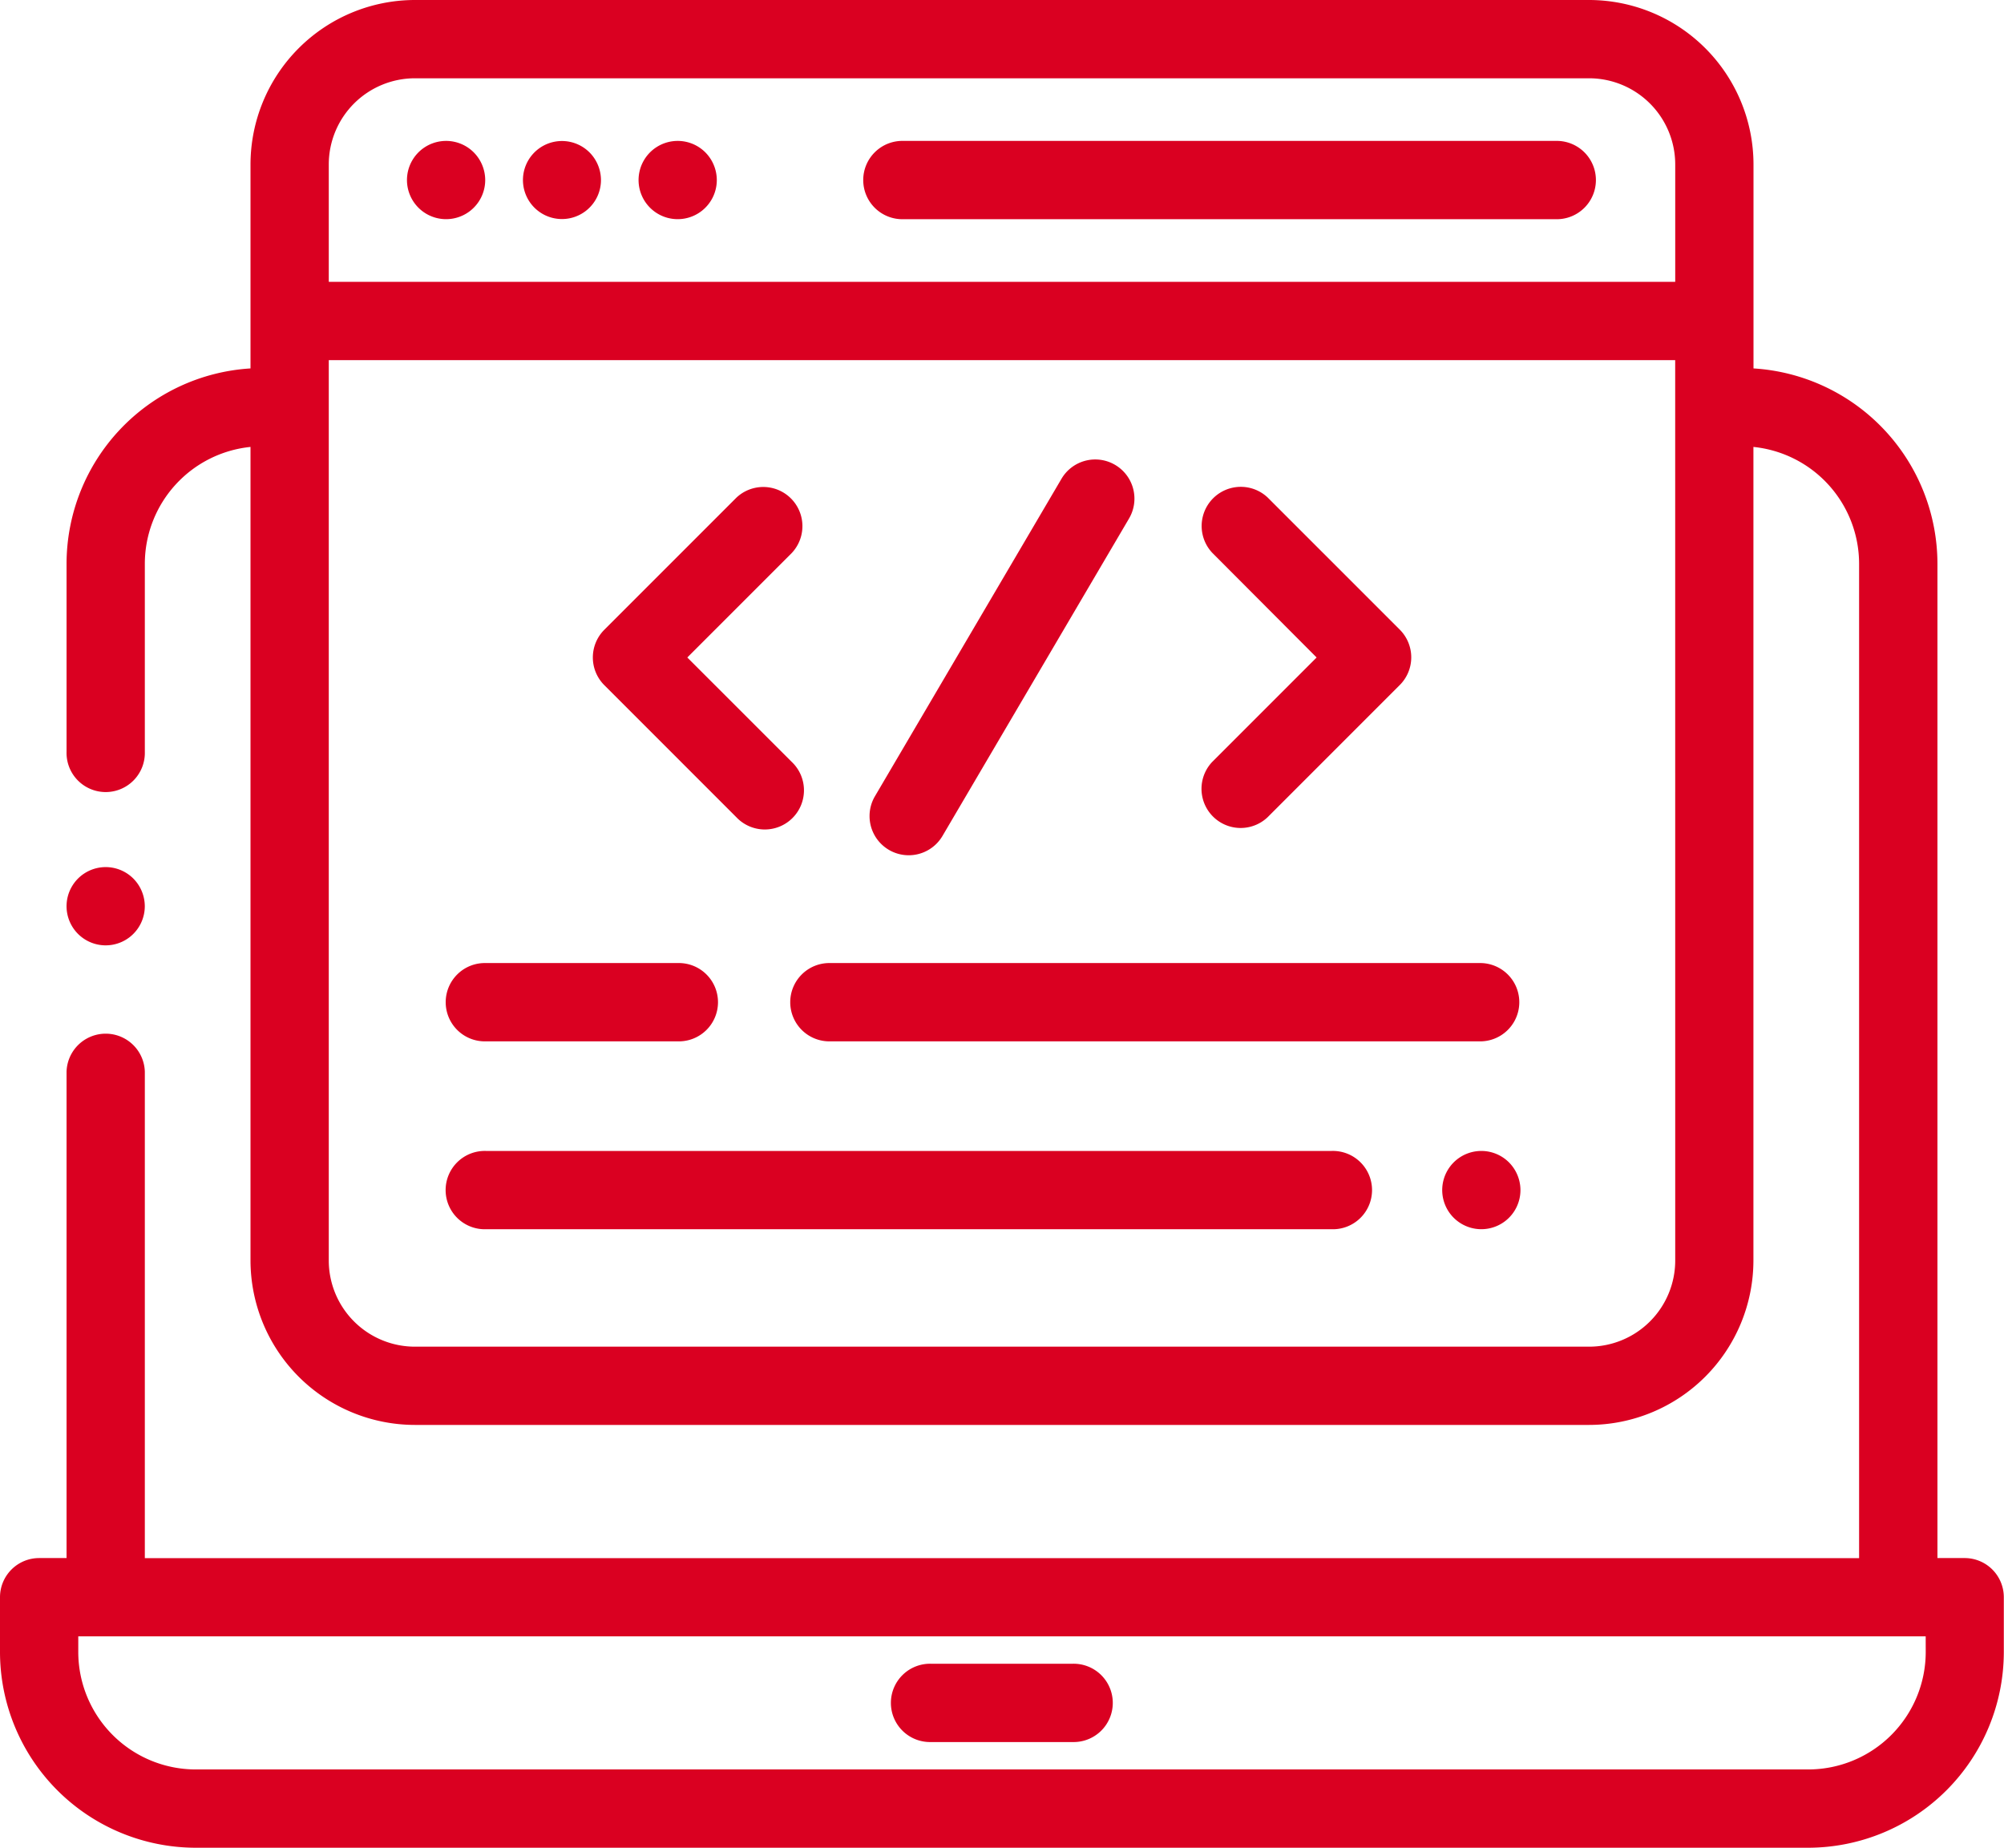
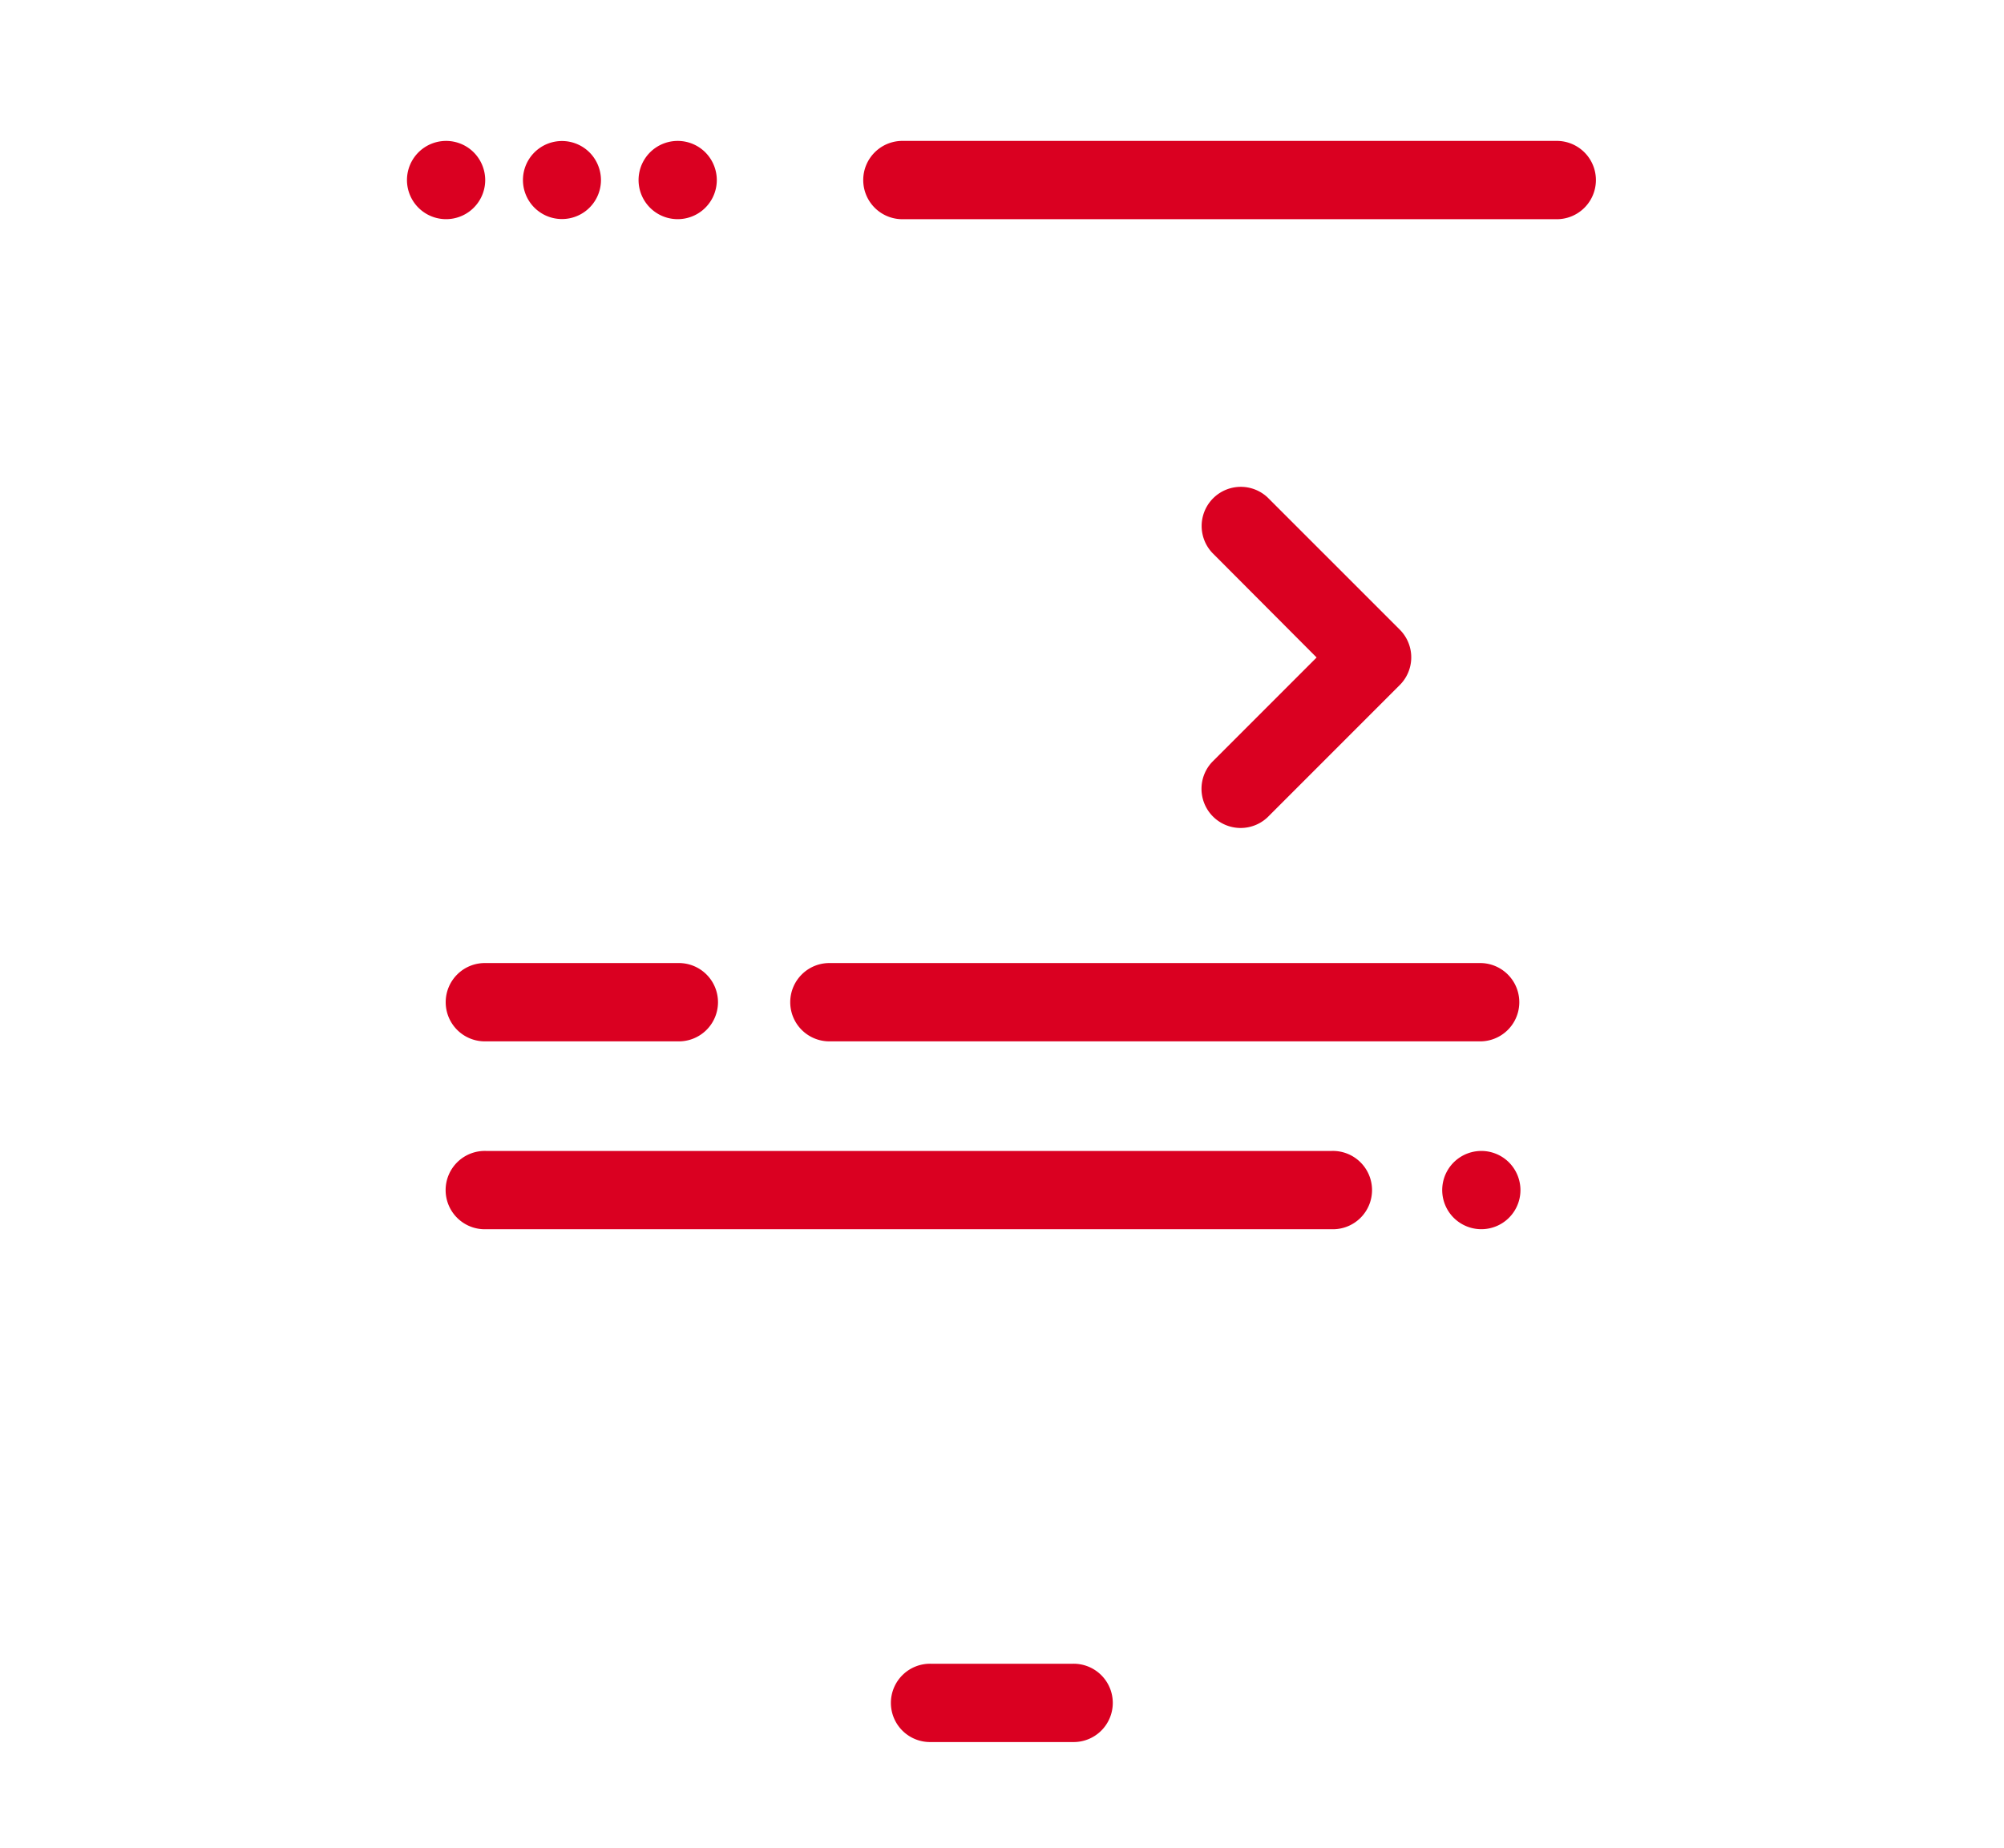
<svg xmlns="http://www.w3.org/2000/svg" width="55.431" height="51.1" viewBox="0 0 55.431 51.1">
  <g id="laptop" transform="translate(0)">
    <g id="Group_111" data-name="Group 111" transform="translate(0 0)">
      <g id="Group_110" data-name="Group 110">
-         <path id="Path_451" data-name="Path 451" d="M54.348,63.089H53.59v-27.5a5.419,5.419,0,0,0-5.088-5.4V24.547A4.552,4.552,0,0,0,43.955,20H11.476a4.552,4.552,0,0,0-4.547,4.547v5.642a5.419,5.419,0,0,0-5.088,5.4v5.2a1.083,1.083,0,1,0,2.165,0v-5.2A3.252,3.252,0,0,1,6.929,32.36v22.5a4.552,4.552,0,0,0,4.547,4.547H43.955A4.552,4.552,0,0,0,48.5,54.861V32.36a3.252,3.252,0,0,1,2.923,3.232v27.5H4.006V49.637a1.083,1.083,0,0,0-2.165,0V63.089H1.083A1.083,1.083,0,0,0,0,64.171v1.516A5.419,5.419,0,0,0,5.413,71.1h44.6a5.419,5.419,0,0,0,5.413-5.413V64.171A1.083,1.083,0,0,0,54.348,63.089Zm-8.011-8.228a2.384,2.384,0,0,1-2.382,2.382H11.476a2.384,2.384,0,0,1-2.382-2.382V29.96H46.336Zm0-27.066H9.094V24.547a2.384,2.384,0,0,1,2.382-2.382H43.955a2.384,2.384,0,0,1,2.382,2.382Zm6.929,37.892a3.252,3.252,0,0,1-3.248,3.248H5.413a3.252,3.252,0,0,1-3.248-3.248v-.433h51.1Z" transform="translate(0 -20)" fill="#da0021" />
-       </g>
+         </g>
    </g>
    <g id="Group_113" data-name="Group 113" transform="translate(24.675 46.012)">
      <g id="Group_112" data-name="Group 112">
        <path id="Path_452" data-name="Path 452" d="M232.906,445H229a1.083,1.083,0,1,0,0,2.165h3.906a1.083,1.083,0,1,0,0-2.165Z" transform="translate(-227.917 -445)" fill="#da0021" />
      </g>
    </g>
    <g id="Group_115" data-name="Group 115" transform="translate(1.84 23.98)">
      <g id="Group_114" data-name="Group 114">
-         <path id="Path_453" data-name="Path 453" d="M18.848,241.817a1.082,1.082,0,1,0,.317.765A1.09,1.09,0,0,0,18.848,241.817Z" transform="translate(-17 -241.5)" fill="#da0021" />
-       </g>
+         </g>
    </g>
    <g id="Group_117" data-name="Group 117" transform="translate(23.914 3.897)">
      <g id="Group_116" data-name="Group 116">
        <path id="Path_454" data-name="Path 454" d="M240.073,56h-18.1a1.083,1.083,0,1,0,0,2.165h18.1a1.083,1.083,0,0,0,0-2.165Z" transform="translate(-220.894 -56)" fill="#da0021" />
      </g>
    </g>
    <g id="Group_119" data-name="Group 119" transform="translate(14.457 3.897)">
      <g id="Group_118" data-name="Group 118">
        <path id="Path_455" data-name="Path 455" d="M135.388,56.317a1.079,1.079,0,1,0,.318.765A1.09,1.09,0,0,0,135.388,56.317Z" transform="translate(-133.54 -56)" fill="#da0021" />
      </g>
    </g>
    <g id="Group_121" data-name="Group 121" transform="translate(11.254 3.897)">
      <g id="Group_120" data-name="Group 120">
        <path id="Path_456" data-name="Path 456" d="M105.8,56.317a1.082,1.082,0,1,0,.317.765A1.09,1.09,0,0,0,105.8,56.317Z" transform="translate(-103.95 -56)" fill="#da0021" />
      </g>
    </g>
    <g id="Group_123" data-name="Group 123" transform="translate(17.662 3.897)">
      <g id="Group_122" data-name="Group 122">
        <path id="Path_457" data-name="Path 457" d="M164.988,56.317a1.082,1.082,0,1,0,.317.765A1.091,1.091,0,0,0,164.988,56.317Z" transform="translate(-163.14 -56)" fill="#da0021" />
      </g>
    </g>
    <g id="Group_125" data-name="Group 125" transform="translate(16.397 13.442)">
      <g id="Group_124" data-name="Group 124">
-         <path id="Path_458" data-name="Path 458" d="M154.071,148.9l2.888-2.888a1.083,1.083,0,0,0-1.531-1.531l-3.653,3.653a1.083,1.083,0,0,0,0,1.531l3.653,3.653a1.083,1.083,0,1,0,1.531-1.531Z" transform="translate(-151.457 -144.159)" fill="#da0021" />
-       </g>
+         </g>
    </g>
    <g id="Group_127" data-name="Group 127" transform="translate(33.214 13.442)">
      <g id="Group_126" data-name="Group 126">
        <path id="Path_459" data-name="Path 459" d="M312.3,148.13l-3.653-3.653a1.083,1.083,0,0,0-1.531,1.531L310,148.9l-2.888,2.888a1.083,1.083,0,0,0,1.531,1.531l3.653-3.653A1.083,1.083,0,0,0,312.3,148.13Z" transform="translate(-306.796 -144.159)" fill="#da0021" />
      </g>
    </g>
    <g id="Group_129" data-name="Group 129" transform="translate(24.053 12.706)">
      <g id="Group_128" data-name="Group 128">
-         <path id="Path_460" data-name="Path 460" d="M228.964,137.514a1.083,1.083,0,0,0-1.482.385l-5.159,8.778a1.083,1.083,0,1,0,1.867,1.1L229.349,139A1.083,1.083,0,0,0,228.964,137.514Z" transform="translate(-222.174 -137.364)" fill="#da0021" />
-       </g>
+         </g>
    </g>
    <g id="Group_131" data-name="Group 131" transform="translate(21.892 26.634)">
      <g id="Group_130" data-name="Group 130">
        <path id="Path_461" data-name="Path 461" d="M221.294,266.012h-18a1.083,1.083,0,1,0,0,2.165h18a1.083,1.083,0,0,0,0-2.165Z" transform="translate(-202.212 -266.012)" fill="#da0021" />
      </g>
    </g>
    <g id="Group_133" data-name="Group 133" transform="translate(12.359 26.634)">
      <g id="Group_132" data-name="Group 132">
        <path id="Path_462" data-name="Path 462" d="M120.545,266.012h-5.3a1.083,1.083,0,1,0,0,2.165h5.3a1.083,1.083,0,1,0,0-2.165Z" transform="translate(-114.16 -266.012)" fill="#da0021" />
      </g>
    </g>
    <g id="Group_135" data-name="Group 135" transform="translate(12.359 31.83)">
      <g id="Group_134" data-name="Group 134">
        <path id="Path_463" data-name="Path 463" d="M138.635,314.01H115.243a1.083,1.083,0,1,0,0,2.165h23.393a1.083,1.083,0,1,0,0-2.165Z" transform="translate(-114.16 -314.01)" fill="#da0021" />
      </g>
    </g>
    <g id="Group_137" data-name="Group 137" transform="translate(39.891 31.83)">
      <g id="Group_136" data-name="Group 136">
        <path id="Path_464" data-name="Path 464" d="M370.318,314.327a1.082,1.082,0,1,0,.317.765A1.091,1.091,0,0,0,370.318,314.327Z" transform="translate(-368.47 -314.01)" fill="#da0021" />
      </g>
    </g>
  </g>
</svg>